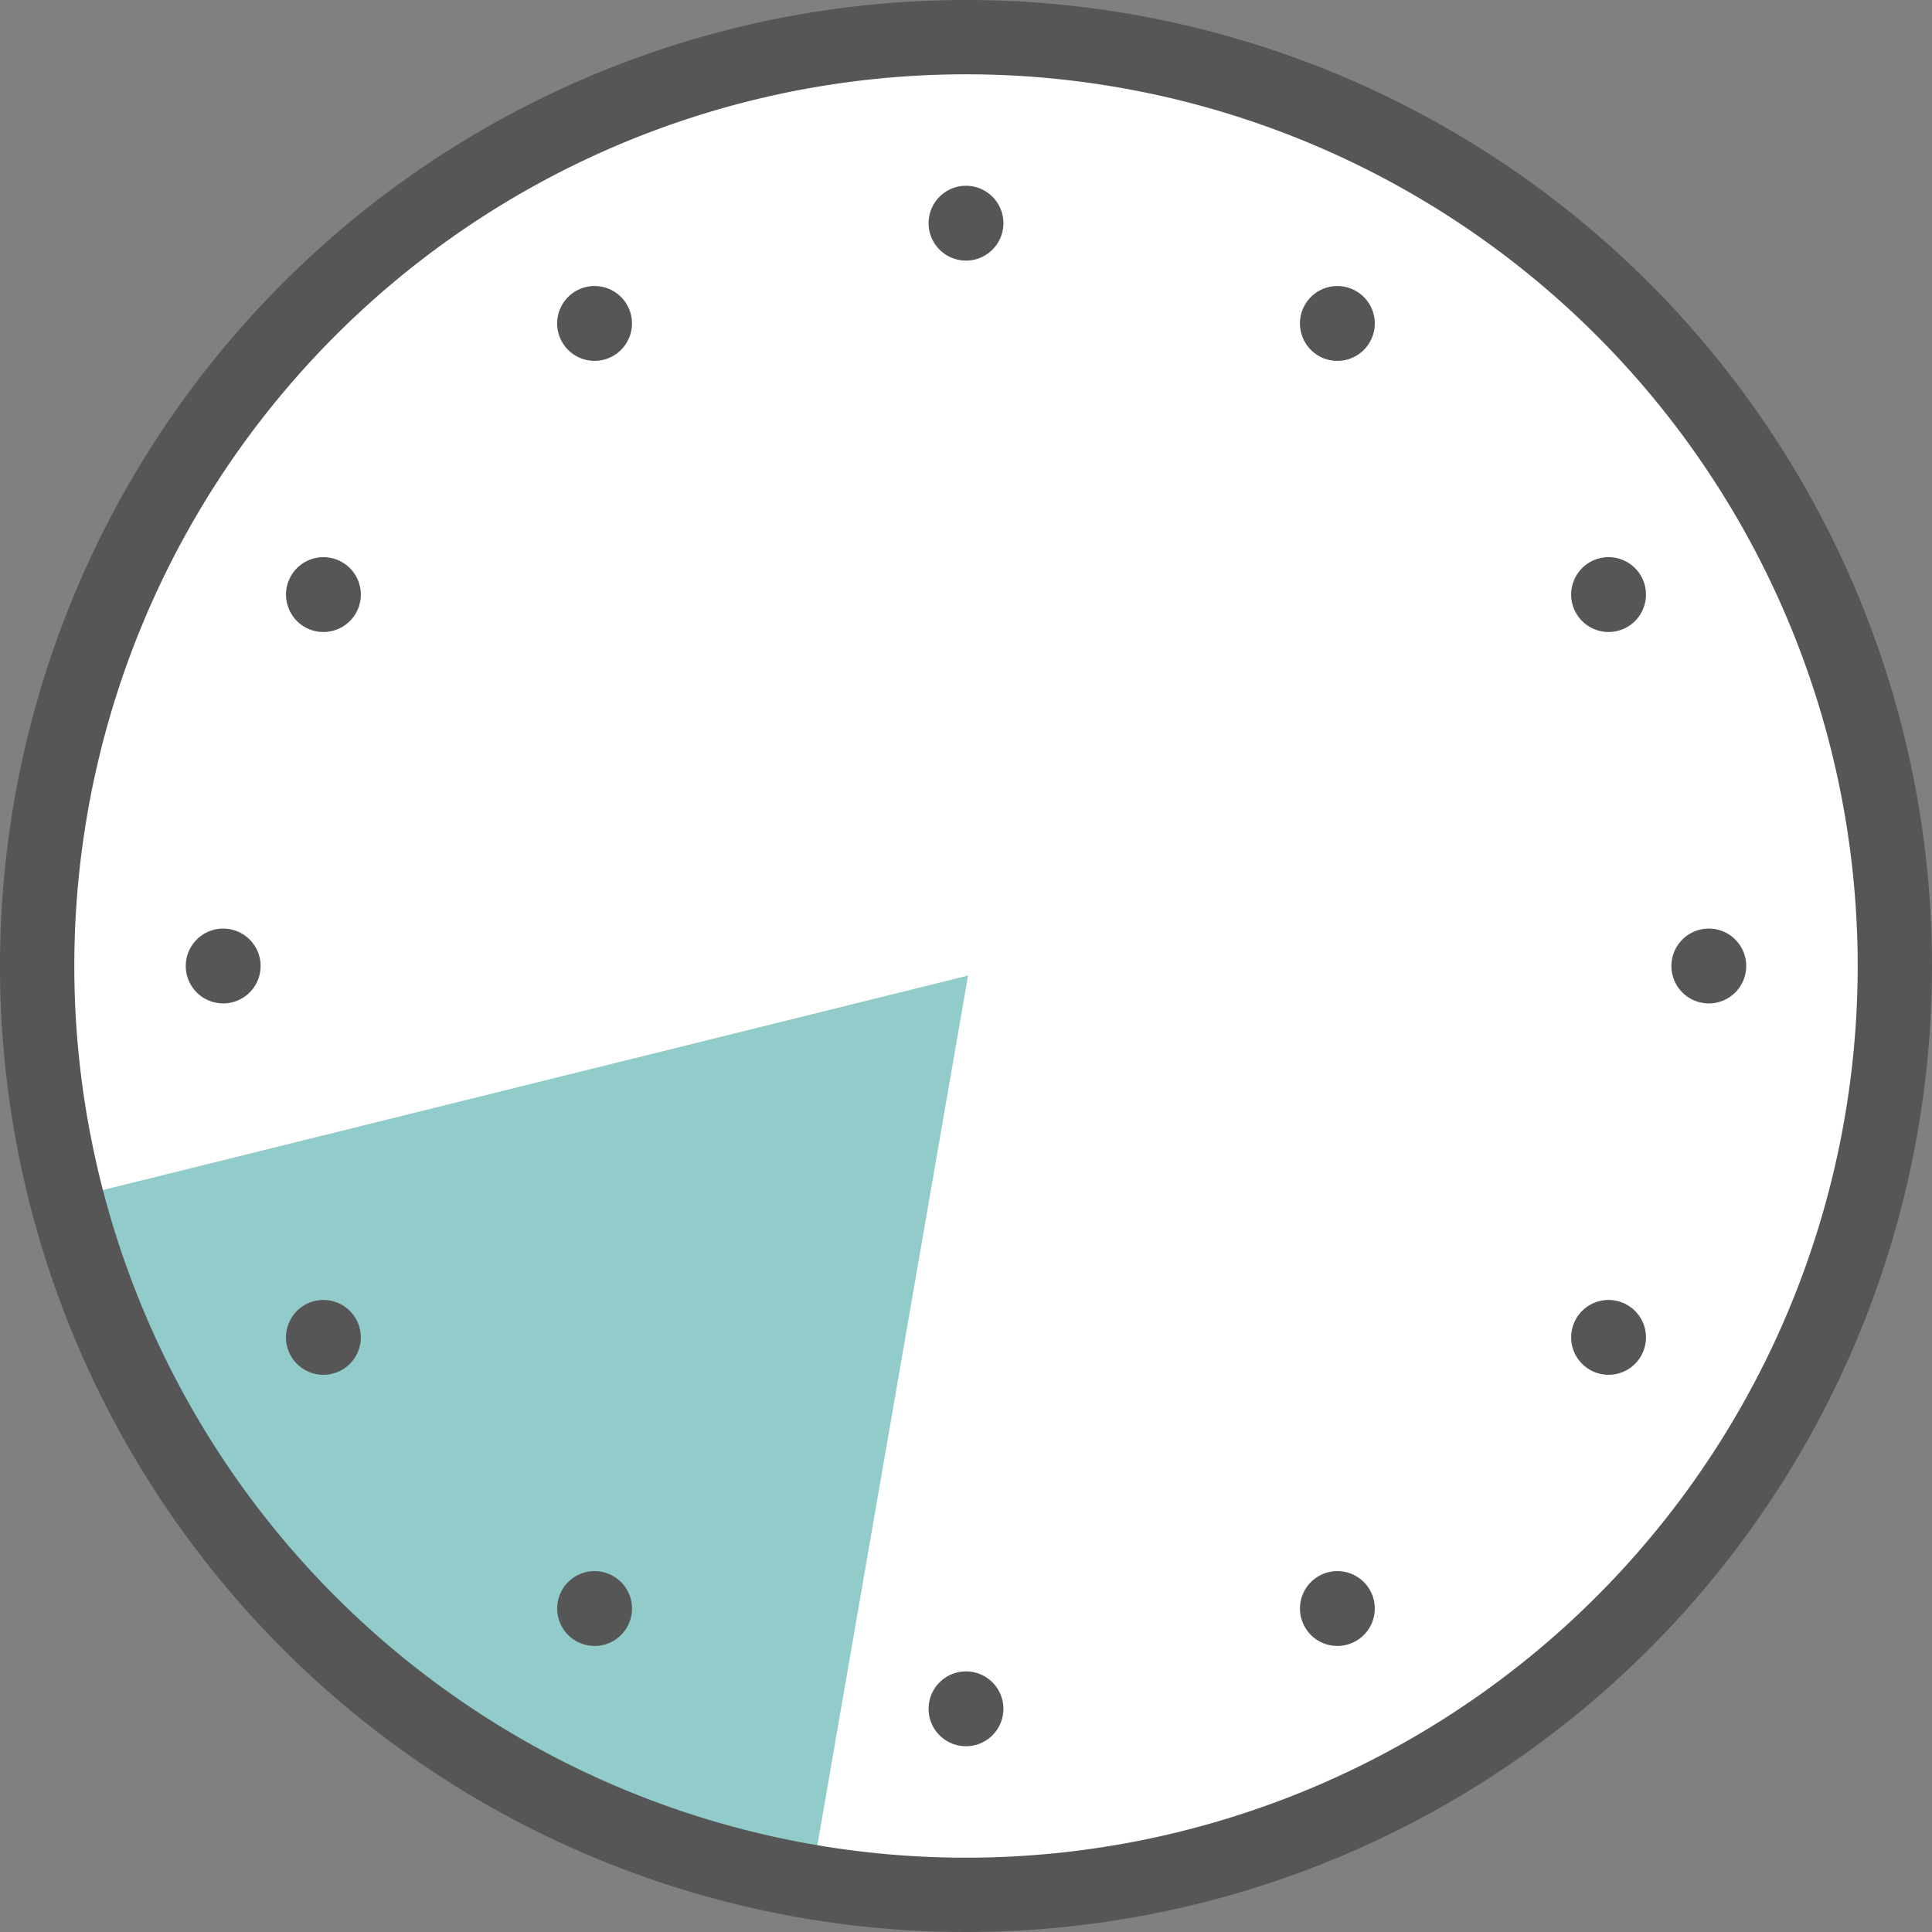
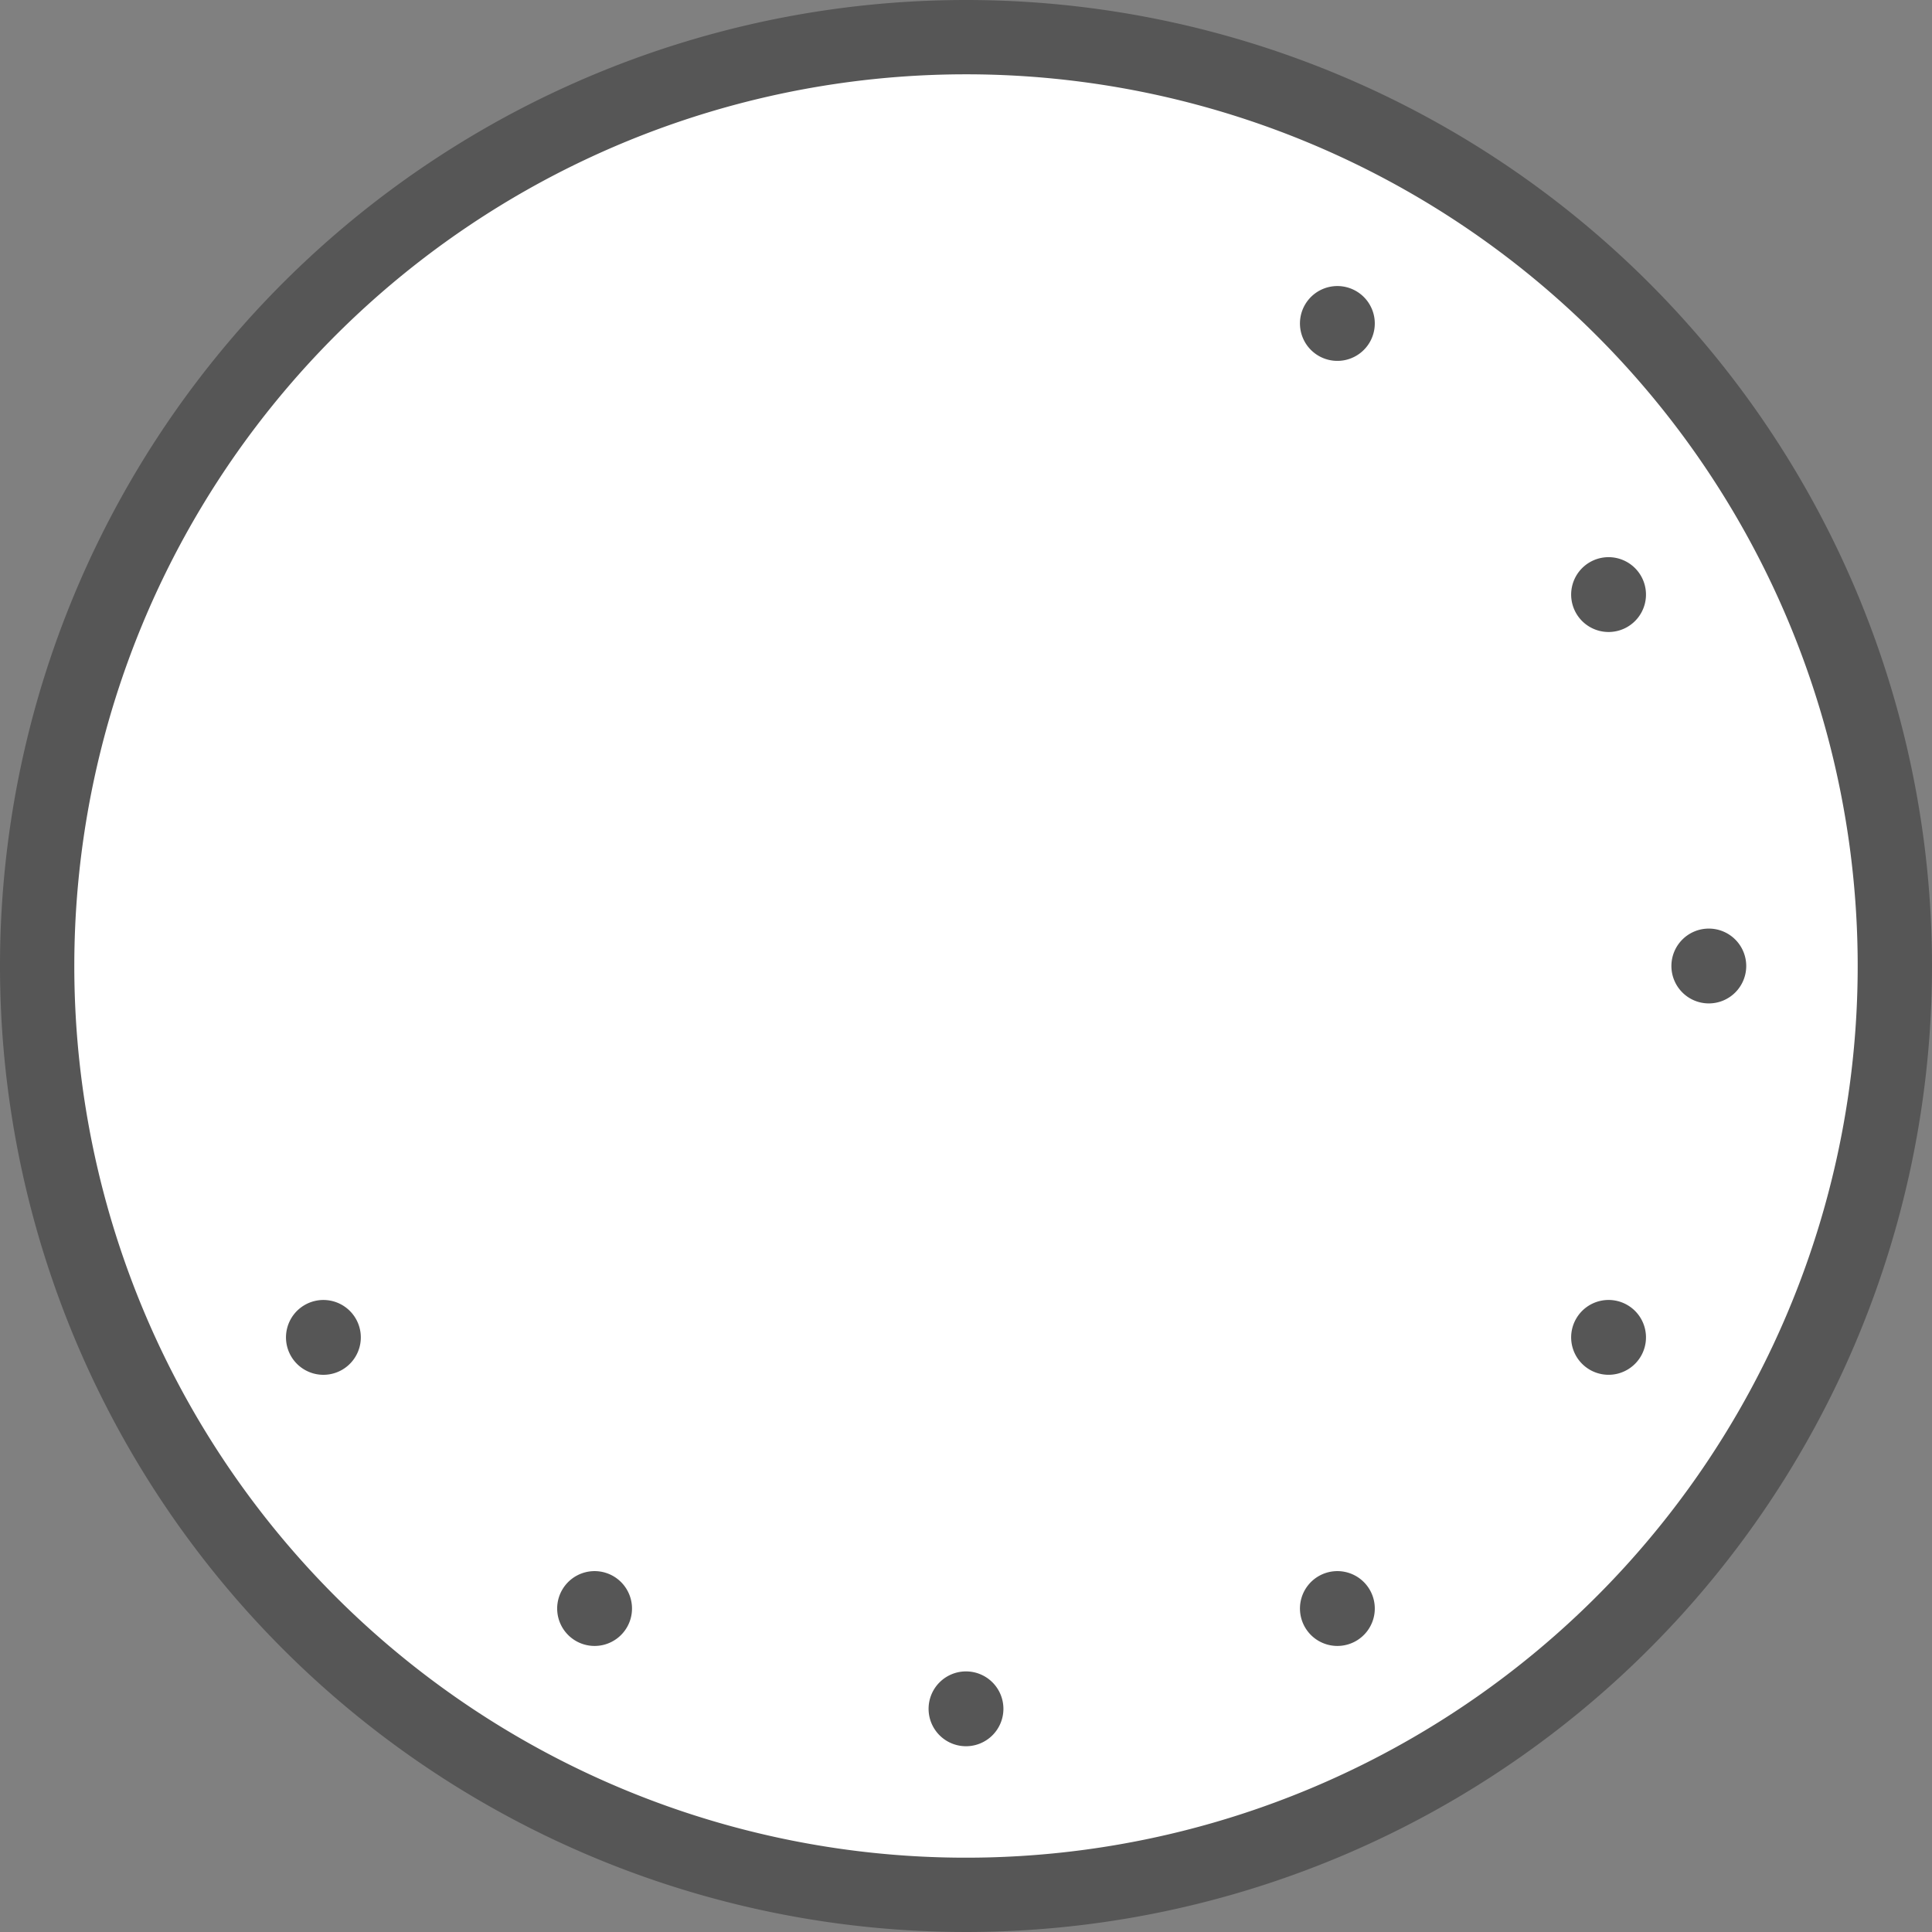
<svg xmlns="http://www.w3.org/2000/svg" width="52" height="52" viewBox="0 0 52 52">
  <rect x="0" y="0" width="52" height="52" fill="#808080" stroke="none" />
  <g id="グループ_44509" data-name="グループ 44509" transform="translate(-161 -227)">
    <path id="パス_82004" data-name="パス 82004" d="M50,25A25,25,0,1,1,25,0,25,25,0,0,1,50,25" transform="translate(162 228)" fill="#fff" />
-     <path id="パス_82007" data-name="パス 82007" d="M2766.711,4140.292l24.344-6.035-4.217,24.342-6.038-2.013-7.475-4.6-3.45-4.5Z" transform="translate(-2604 -3881)" fill="#91ccca" />
+     <path id="パス_82007" data-name="パス 82007" d="M2766.711,4140.292Z" transform="translate(-2604 -3881)" fill="#91ccca" />
    <g id="グループ_44483" data-name="グループ 44483" transform="translate(-86.074 -4313.074)">
-       <path id="パス_89" data-name="パス 89" d="M387.014,86.007A1.007,1.007,0,1,1,386.007,85a1.007,1.007,0,0,1,1.007,1.007" transform="translate(-112.933 4460.074)" fill="#565656" />
      <path id="パス_90" data-name="パス 90" d="M536.876,126.7a1.007,1.007,0,1,1-.369-1.375,1.007,1.007,0,0,1,.369,1.375" transform="translate(-252.934 4422.583)" fill="#565656" />
      <path id="パス_91" data-name="パス 91" d="M646.316,236.876a1.007,1.007,0,1,1,.368-1.375,1.007,1.007,0,0,1-.368,1.375" transform="translate(-355.443 4320.073)" fill="#565656" />
      <path id="パス_92" data-name="パス 92" d="M686.007,387.014a1.007,1.007,0,1,1,1.007-1.007,1.007,1.007,0,0,1-1.007,1.007" transform="translate(-392.94 4180.067)" fill="#565656" />
      <path id="パス_93" data-name="パス 93" d="M645.309,536.876a1.007,1.007,0,1,1,1.375-.369,1.007,1.007,0,0,1-1.375.369" transform="translate(-355.443 4040.066)" fill="#565656" />
      <path id="パス_94" data-name="パス 94" d="M535.133,646.316a1.007,1.007,0,1,1,1.375.368,1.007,1.007,0,0,1-1.375-.368" transform="translate(-252.935 3937.556)" fill="#565656" />
      <path id="パス_95" data-name="パス 95" d="M385,686.007a1.007,1.007,0,1,1,1.007,1.007A1.007,1.007,0,0,1,385,686.007" transform="translate(-112.933 3900.06)" fill="#565656" />
      <path id="パス_96" data-name="パス 96" d="M235.133,645.309a1.007,1.007,0,1,1,.369,1.375,1.007,1.007,0,0,1-.369-1.375" transform="translate(27.072 3937.556)" fill="#565656" />
      <path id="パス_97" data-name="パス 97" d="M125.693,535.133a1.007,1.007,0,1,1-.369,1.375,1.007,1.007,0,0,1,.369-1.375" transform="translate(129.582 4040.065)" fill="#565656" />
-       <path id="パス_98" data-name="パス 98" d="M86.007,385A1.007,1.007,0,1,1,85,386.007,1.007,1.007,0,0,1,86.007,385" transform="translate(167.074 4180.067)" fill="#565656" />
-       <path id="パス_99" data-name="パス 99" d="M126.7,235.133a1.007,1.007,0,1,1-1.375.369,1.007,1.007,0,0,1,1.375-.369" transform="translate(129.582 4320.072)" fill="#565656" />
-       <path id="パス_100" data-name="パス 100" d="M236.876,125.693a1.007,1.007,0,1,1-1.375-.369,1.007,1.007,0,0,1,1.375.369" transform="translate(27.073 4422.583)" fill="#565656" />
    </g>
    <path id="パス_82006" data-name="パス 82006" d="M50,25A25,25,0,1,1,25,0,25,25,0,0,1,50,25" transform="translate(162 228)" fill="none" stroke="#565656" stroke-width="2" />
  </g>
</svg>